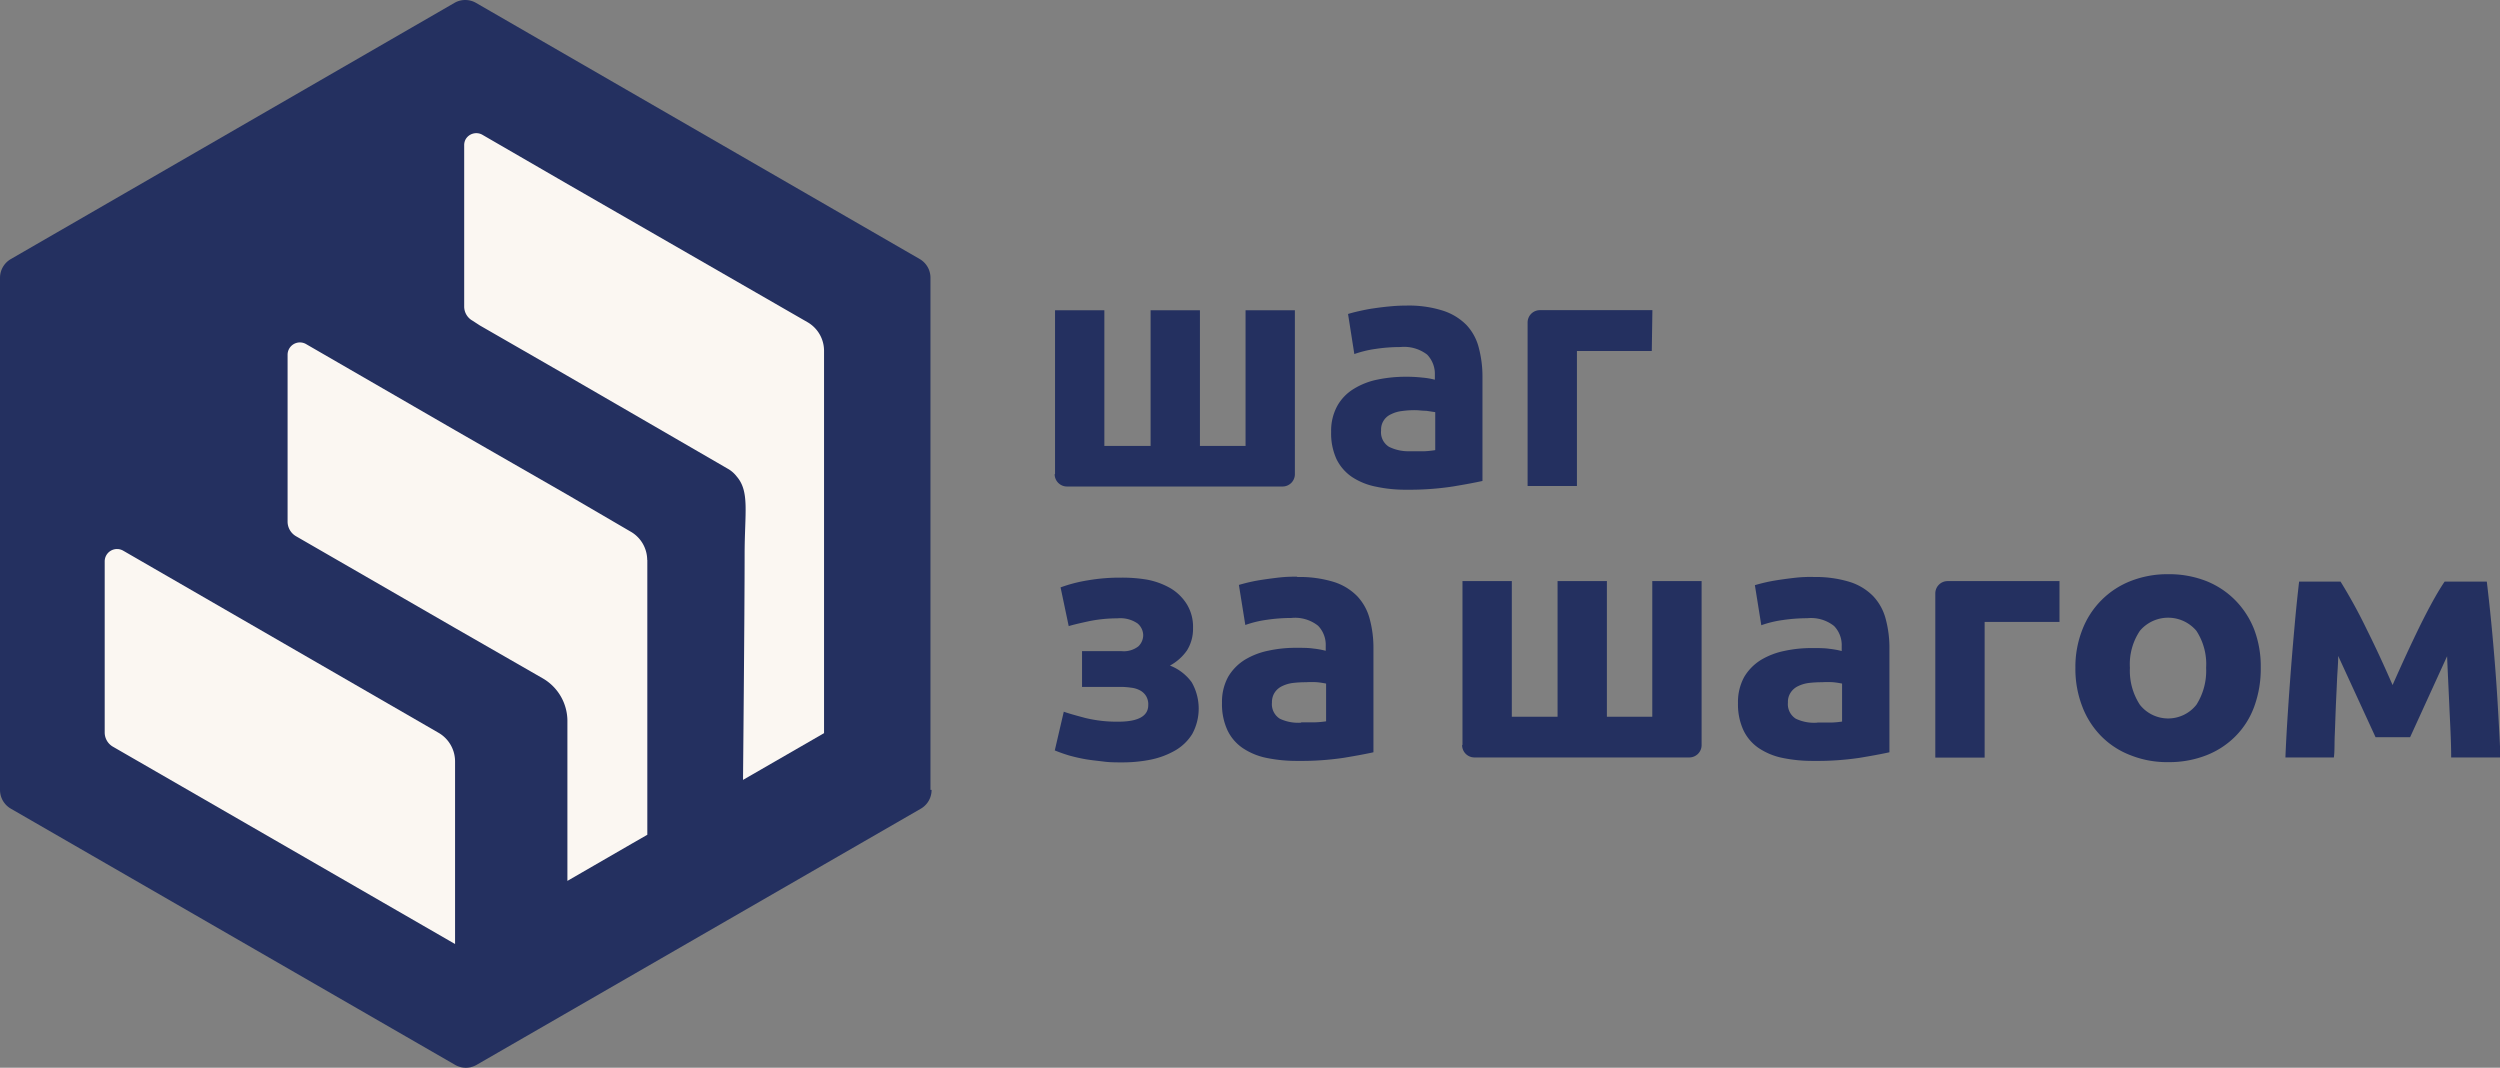
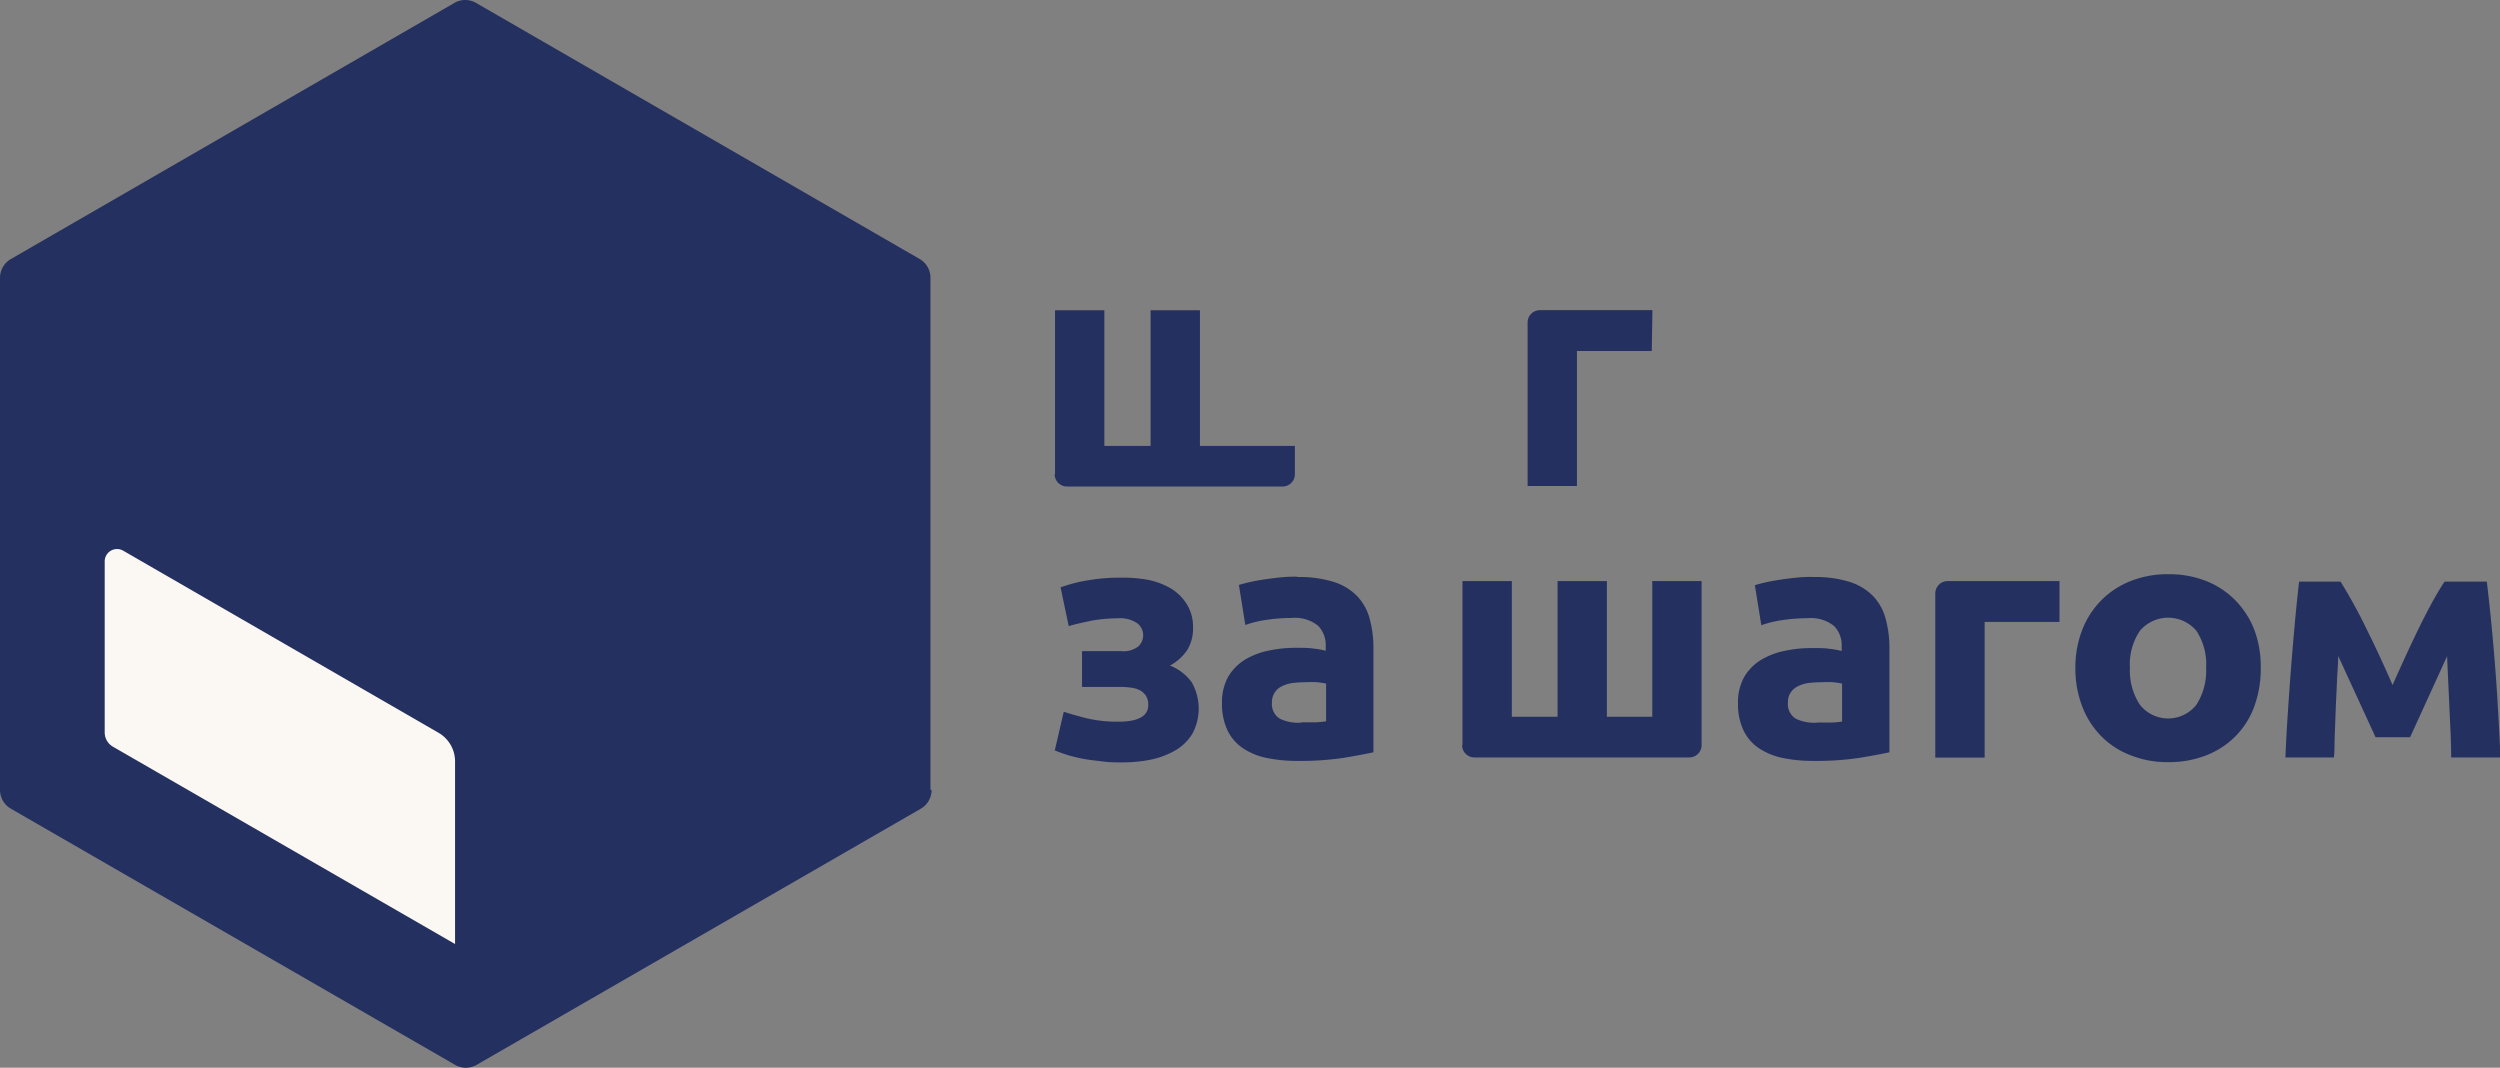
<svg xmlns="http://www.w3.org/2000/svg" viewBox="0 0 202.72 86.58">
  <rect x="0" y="0" width="202.72" height="86.58" fill="#808080" stroke="none" />
  <defs>
    <style>.cls-1{fill:#243060;}.cls-2{fill:#fbf7f2;}</style>
  </defs>
  <g id="Слой_2" data-name="Слой 2">
    <g id="Слой_1-2" data-name="Слой 1">
      <path class="cls-1" d="M75.45,64.05V22.53A1.75,1.75,0,0,0,74.57,21L38.61.24a1.75,1.75,0,0,0-1.77,0L.89,21A1.76,1.76,0,0,0,0,22.53V64.05a1.76,1.76,0,0,0,.89,1.53l36,20.76a1.75,1.75,0,0,0,1.77,0l36-20.76a1.75,1.75,0,0,0,.88-1.53" />
-       <path class="cls-2" d="M52.49,45.39v22.3l-1.29.74h0l-5.19,3v-13A4,4,0,0,0,44,55l-7.14-4.1L24,43.48a1.37,1.37,0,0,1-.68-1.18V28.75a1,1,0,0,1,1.48-.86l12.11,7L46,40.11l5.14,3a2.66,2.66,0,0,1,1.34,2.31" />
-       <path class="cls-2" d="M66.82,28.45v31l-6.57,3.79s.13-13.49.13-18.26c0-3.41.42-5.11-.64-6.34,0,0,0,0,0,0A2.41,2.41,0,0,0,59,38L46,30.47l-7.09-4.08L38.31,26a1.31,1.31,0,0,1-.67-1.15V11.76a1,1,0,0,1,.11-.45,1,1,0,0,1,1.35-.39l6.91,4L65.47,26.12a2.68,2.68,0,0,1,1.35,2.33" />
      <path class="cls-2" d="M36.9,61.74V76.55l-27.74-16a1.33,1.33,0,0,1-.67-1.16V45.51A1,1,0,0,1,10,44.66L35.56,59.42a2.68,2.68,0,0,1,1.34,2.32" />
      <path class="cls-1" d="M167,50.43h-6.07v11h-4V48.12a1,1,0,0,1,1-1H167Z" />
      <path class="cls-1" d="M118.59,60.4V47.12h4v11h3.71v-11h4v11h3.68v-11h4v13.3a1,1,0,0,1-1,1H119.56a1,1,0,0,1-1-1" />
-       <path class="cls-1" d="M85.55,38.44V25.16h4v11H93.3V25.16h4v11H101V25.16h4V38.45a1,1,0,0,1-1,1H86.52a1,1,0,0,1-1-1" />
-       <path class="cls-1" d="M114,24.78a9.12,9.12,0,0,1,3,.41,4.71,4.71,0,0,1,1.91,1.16,4.2,4.2,0,0,1,1,1.84,9.09,9.09,0,0,1,.3,2.41V39c-.58.13-1.38.28-2.41.45a23.28,23.28,0,0,1-3.74.26,11.32,11.32,0,0,1-2.5-.25,5.39,5.39,0,0,1-1.94-.79,3.73,3.73,0,0,1-1.25-1.45,5,5,0,0,1-.43-2.2,4.2,4.2,0,0,1,.5-2.11,3.77,3.77,0,0,1,1.34-1.38,5.83,5.83,0,0,1,1.92-.75,11.15,11.15,0,0,1,2.25-.23,11.67,11.67,0,0,1,1.4.07,6.06,6.06,0,0,1,1,.17v-.38a2.26,2.26,0,0,0-.62-1.65,3.06,3.06,0,0,0-2.17-.62,13.57,13.57,0,0,0-2,.15,8.88,8.88,0,0,0-1.74.42l-.51-3.25c.23-.07.52-.15.88-.23s.73-.16,1.15-.22.85-.12,1.31-.16a13,13,0,0,1,1.4-.07m.32,11.81,1.14,0a7.34,7.34,0,0,0,.87-.09V33.42l-.73-.11c-.33,0-.63-.05-.9-.05a7.3,7.3,0,0,0-1.07.07,2.59,2.59,0,0,0-.88.26,1.35,1.35,0,0,0-.81,1.32,1.38,1.38,0,0,0,.64,1.32A3.52,3.52,0,0,0,114.29,36.59Z" />
+       <path class="cls-1" d="M85.55,38.44V25.16h4v11H93.3V25.16h4v11H101h4V38.45a1,1,0,0,1-1,1H86.52a1,1,0,0,1-1-1" />
      <path class="cls-1" d="M133.94,28.46h-6.07V39.41h-4V26.15a1,1,0,0,1,1-1h9.12Z" />
      <path class="cls-1" d="M86,47.63a11.91,11.91,0,0,1,2.2-.57,15.25,15.25,0,0,1,2.71-.22A12,12,0,0,1,93,47a6.08,6.08,0,0,1,1.88.68A3.89,3.89,0,0,1,96.24,49a3.5,3.5,0,0,1,.5,1.93,3.28,3.28,0,0,1-.49,1.81,4,4,0,0,1-1.38,1.23,3.93,3.93,0,0,1,1.76,1.35,4.3,4.3,0,0,1,.05,4.19,3.94,3.94,0,0,1-1.38,1.34,6.68,6.68,0,0,1-2,.75,11.58,11.58,0,0,1-2.3.22c-.47,0-1,0-1.46-.06s-1-.11-1.48-.19a13.75,13.75,0,0,1-1.37-.31c-.43-.13-.82-.27-1.16-.41l.73-3.14c.38.14,1,.31,1.75.51a10.76,10.76,0,0,0,2.66.3c1.63,0,2.44-.45,2.44-1.35a1.3,1.3,0,0,0-.19-.75,1.28,1.28,0,0,0-.5-.45,2,2,0,0,0-.72-.21,5.52,5.52,0,0,0-.81-.06H87.74V52.8h3.2a1.93,1.93,0,0,0,1.37-.39,1.26,1.26,0,0,0,.39-.91,1.27,1.27,0,0,0-.45-.94,2.47,2.47,0,0,0-1.64-.42,11.6,11.6,0,0,0-2.25.22c-.7.15-1.27.28-1.7.41Z" />
      <path class="cls-1" d="M105.16,46.79a9.38,9.38,0,0,1,3,.4,4.56,4.56,0,0,1,1.91,1.17,4.26,4.26,0,0,1,1,1.84,9,9,0,0,1,.3,2.41V61c-.58.13-1.38.28-2.41.45a23.49,23.49,0,0,1-3.74.25,12.09,12.09,0,0,1-2.51-.24,5.4,5.4,0,0,1-1.94-.8,3.64,3.64,0,0,1-1.24-1.45A5,5,0,0,1,99.09,57a4.23,4.23,0,0,1,.5-2.12,4.05,4.05,0,0,1,1.35-1.38,6,6,0,0,1,1.92-.74,10.35,10.35,0,0,1,2.25-.23c.52,0,1,0,1.39.06a6.91,6.91,0,0,1,1,.18v-.38a2.23,2.23,0,0,0-.62-1.65,3,3,0,0,0-2.17-.63,13.77,13.77,0,0,0-2,.15,8.6,8.6,0,0,0-1.73.42l-.52-3.25c.24-.07.53-.15.88-.23s.74-.15,1.15-.21.86-.12,1.32-.17.92-.06,1.39-.06m.33,11.81q.58,0,1.14,0a7.24,7.24,0,0,0,.86-.08V55.43a7,7,0,0,0-.73-.11,7.13,7.13,0,0,0-.89,0,9,9,0,0,0-1.07.06,2.76,2.76,0,0,0-.88.26,1.46,1.46,0,0,0-.6.52,1.43,1.43,0,0,0-.22.81,1.39,1.39,0,0,0,.64,1.31A3.45,3.45,0,0,0,105.49,58.6Z" />
      <path class="cls-1" d="M147,46.79a9.38,9.38,0,0,1,3,.4,4.56,4.56,0,0,1,1.91,1.17,4.26,4.26,0,0,1,1,1.84,9,9,0,0,1,.3,2.41V61c-.58.13-1.39.28-2.41.45a23.49,23.49,0,0,1-3.74.25,12,12,0,0,1-2.51-.24,5.4,5.4,0,0,1-1.94-.8,3.64,3.64,0,0,1-1.24-1.45,5,5,0,0,1-.44-2.19,4.23,4.23,0,0,1,.5-2.12,4.05,4.05,0,0,1,1.35-1.38,6,6,0,0,1,1.92-.74,10.35,10.35,0,0,1,2.25-.23c.52,0,1,0,1.39.06a6.91,6.91,0,0,1,1,.18v-.38a2.23,2.23,0,0,0-.62-1.65,3,3,0,0,0-2.17-.63,13.67,13.67,0,0,0-2,.15,8.6,8.6,0,0,0-1.73.42l-.52-3.25c.24-.07.53-.15.88-.23s.74-.15,1.15-.21.86-.12,1.32-.17.92-.06,1.39-.06m.33,11.81q.58,0,1.14,0a7.24,7.24,0,0,0,.86-.08V55.43a7,7,0,0,0-.73-.11,7.13,7.13,0,0,0-.89,0,9,9,0,0,0-1.07.06,2.76,2.76,0,0,0-.88.26,1.46,1.46,0,0,0-.6.52,1.36,1.36,0,0,0-.22.81,1.39,1.39,0,0,0,.64,1.31A3.45,3.45,0,0,0,147.34,58.6Z" />
      <path class="cls-1" d="M189.6,53.19c0,.64-.07,1.32-.1,2.07s-.07,1.48-.1,2.23-.05,1.47-.08,2.15,0,1.27-.07,1.78h-3.93q.06-1.5.18-3.36t.27-3.81c.1-1.29.21-2.55.32-3.78s.23-2.33.34-3.31h3.36a42.57,42.57,0,0,1,2.15,3.93q1,2,2.07,4.46,1.14-2.59,2.22-4.8c.73-1.47,1.38-2.67,2-3.59h3.42c.12,1,.24,2.08.36,3.31s.23,2.49.33,3.78.18,2.56.25,3.81.13,2.36.17,3.36h-4c0-1.41-.09-2.82-.15-4.21s-.13-2.74-.18-4l-3,6.57h-2.8Z" />
      <path class="cls-1" d="M178.89,54.15a4.93,4.93,0,0,0-.79-3,3,3,0,0,0-4.58,0,4.86,4.86,0,0,0-.81,3,5.05,5.05,0,0,0,.81,3,2.92,2.92,0,0,0,4.58,0,5.12,5.12,0,0,0,.79-3m4.43,0a8.88,8.88,0,0,1-.52,3.12,6.61,6.61,0,0,1-1.52,2.42,6.78,6.78,0,0,1-2.36,1.55,8.28,8.28,0,0,1-3.11.56,8,8,0,0,1-3.05-.56,6.68,6.68,0,0,1-2.38-1.55,6.92,6.92,0,0,1-1.54-2.42,8.45,8.45,0,0,1-.55-3.12,8.24,8.24,0,0,1,.57-3.11,6.88,6.88,0,0,1,3.95-3.94,8.16,8.16,0,0,1,3-.54,8.28,8.28,0,0,1,3.05.54,6.87,6.87,0,0,1,2.37,1.55A7,7,0,0,1,182.77,51,8.43,8.43,0,0,1,183.32,54.15Z" />
    </g>
  </g>
</svg>